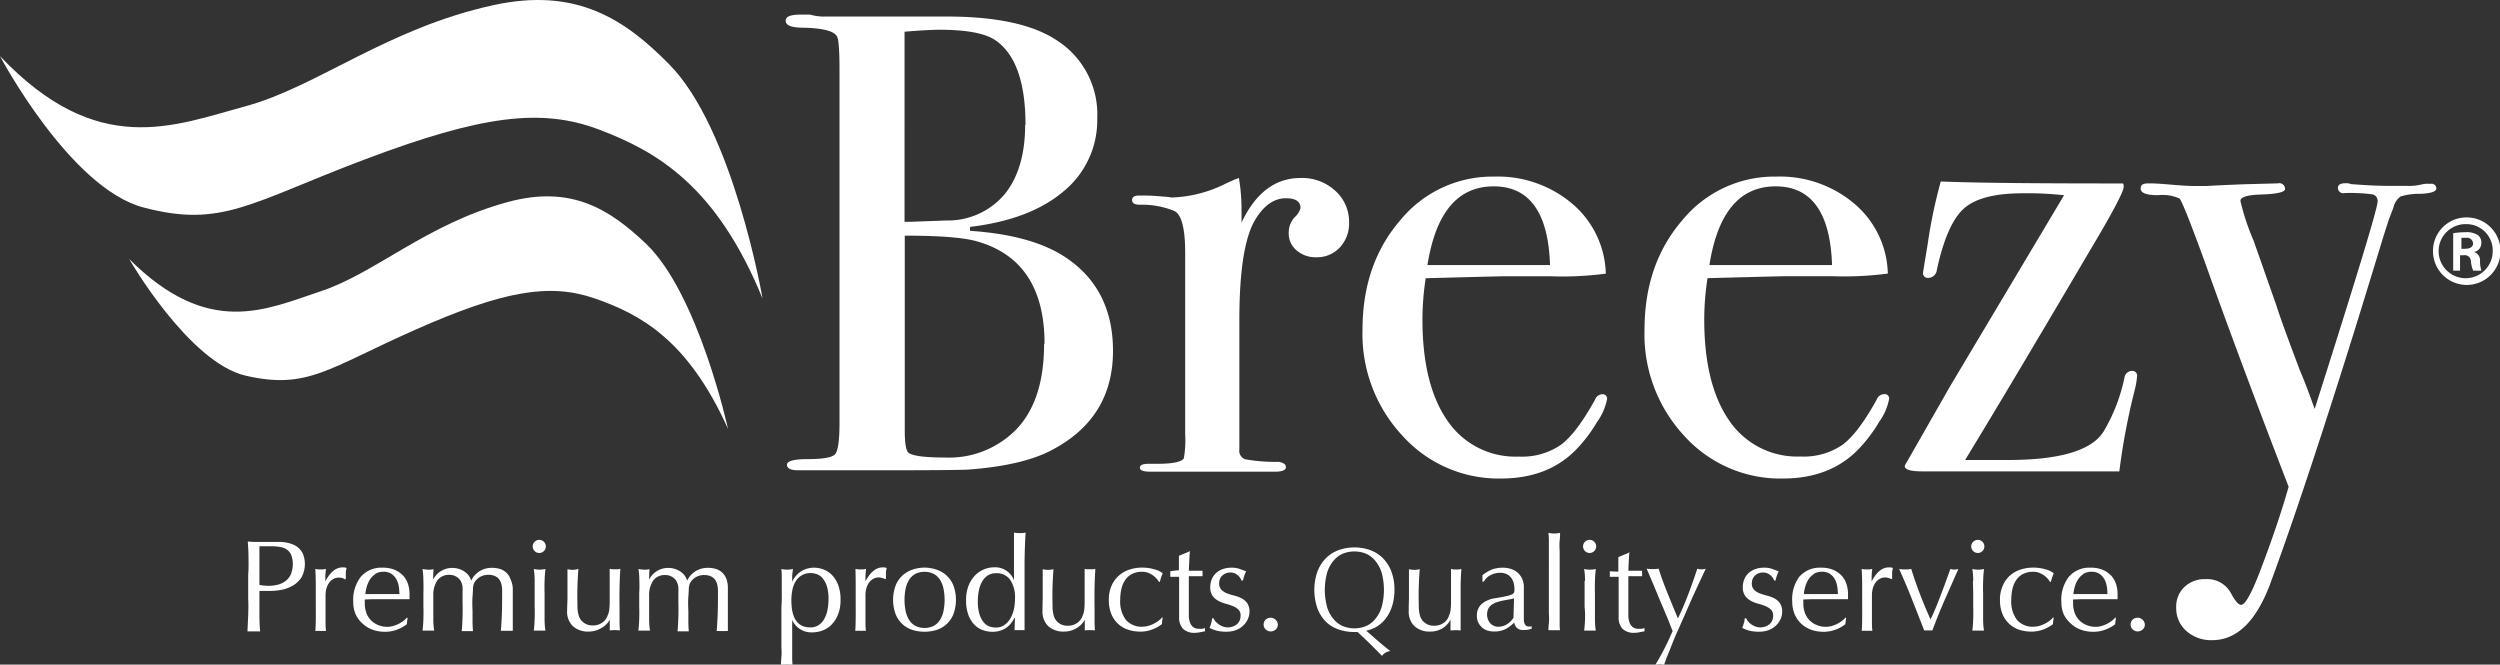
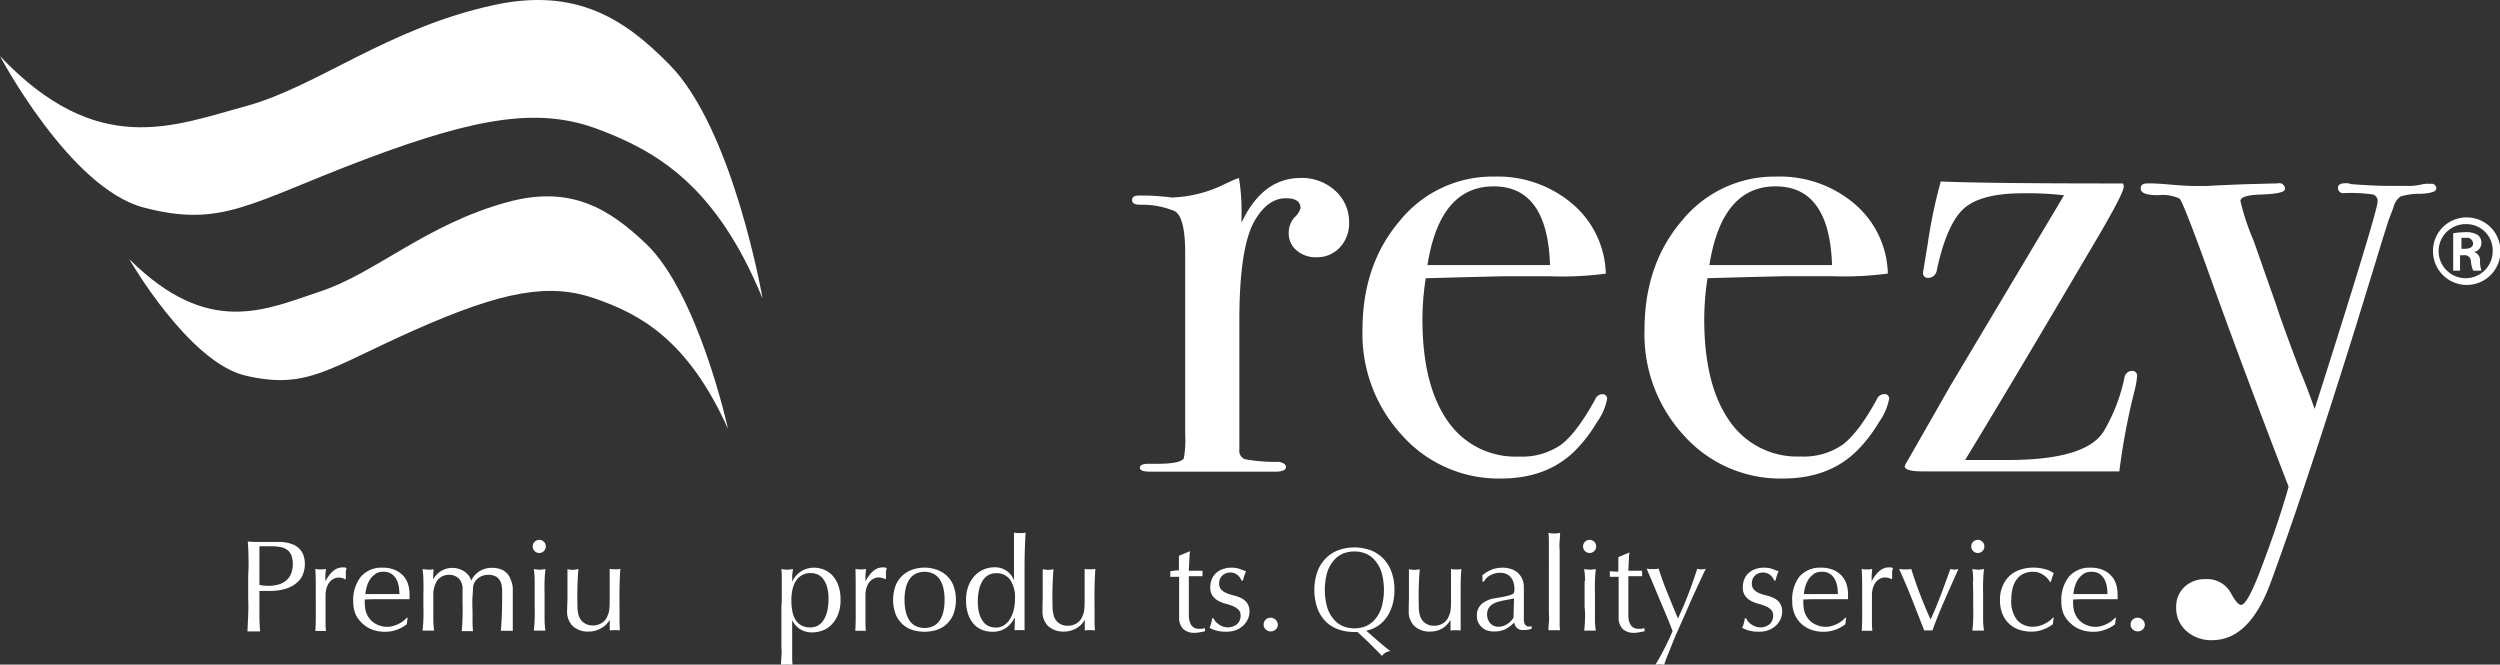
<svg xmlns="http://www.w3.org/2000/svg" id="97c12450-bbac-4bad-8757-63d02606f458" data-name="Layer 1" viewBox="0 0 342.88 91.15">
  <rect x="0" y="0" width="342.88" height="91.15" fill="#333333" stroke="none" />
  <defs>
    <style>.f217464c-4566-4b08-90b7-995ef909598b{fill:#fff;}</style>
  </defs>
  <title>logo-breezy-white</title>
  <path class="f217464c-4566-4b08-90b7-995ef909598b" d="M28.39,47.31s8.16,14.2,16,16c8.45,1.94,11.26-1,23.25-6.31S86,50.56,92.21,52.7,105,58.33,110.52,70.6c0,0-4.07-18.58-11.28-25.42-4.93-4.67-10.2-8.07-18.93-5.69-11.11,3-18.19,9.78-25.65,12.24S39.32,58.19,28.39,47.31Z" transform="translate(-10.67 -11.78)" />
  <path class="f217464c-4566-4b08-90b7-995ef909598b" d="M10.67,19.48s9.58,18.09,19.66,20.75c10.79,2.86,14.61-.64,30.47-6.62s24.1-7.06,32-4.07,16.1,7.65,22.46,23.2c0,0-4-23.32-12.86-32.19-6-6.07-12.63-10.57-24.08-8.06-14.57,3.18-24.17,11.21-34,13.87S24.06,33.58,10.67,19.48Z" transform="translate(-10.67 -11.78)" />
  <path class="f217464c-4566-4b08-90b7-995ef909598b" d="M195.7,42.29a4.82,4.82,0,0,1-1.26,3.42,4.23,4.23,0,0,1-3.24,1.35,3.93,3.93,0,0,1-2.7-.94,3,3,0,0,1-1.08-2.38,3.13,3.13,0,0,1,.81-2.16,2.66,2.66,0,0,0,.81-1.26q0-1.35-2-1.35-2.52,0-4.32,3.13-2.07,3.67-2.07,13.6V73.42a1.24,1.24,0,0,0,.76,1.34,22.86,22.86,0,0,0,4.63.36q1,0.18,1,.72t-1.17.63H168.45c-1,0-1.44-.18-1.44-0.54s0.39-.54,1.17-0.54h1.26q3.05,0,3.59-.73a14.33,14.33,0,0,0,.19-3.34V46.46q0-5-1.48-5.74a11.66,11.66,0,0,0-4.72-.86c-0.72,0-1.08-.21-1.08-0.63s0.3-.63.9-0.63h0.63q1.35,0,2.7.14a8.72,8.72,0,0,1,1.17.13A17.66,17.66,0,0,0,178.7,37l1.17-.54,0.72-.27a26.57,26.57,0,0,1,.36,4.32v1.8q2.88-6.11,8.09-6.12a6.73,6.73,0,0,1,4.77,1.76A5.71,5.71,0,0,1,195.7,42.29Z" transform="translate(-10.67 -11.78)" />
  <path class="f217464c-4566-4b08-90b7-995ef909598b" d="M231.09,66.48a7.91,7.91,0,0,1-1.39,3.19,19.75,19.75,0,0,1-2.83,3.74q-3.87,4-10.34,4A17.73,17.73,0,0,1,203,71.52,20.44,20.44,0,0,1,197.54,57q0-9,5.17-15a16.33,16.33,0,0,1,12.9-6,15.81,15.81,0,0,1,10.71,3.73,13,13,0,0,1,4.59,9.58,45.36,45.36,0,0,1-7.65.36H217q-0.63,0-10.79.27a37.34,37.34,0,0,0-.45,5.65q0,9,3.46,13.93A11.26,11.26,0,0,0,219,74.4a9.38,9.38,0,0,0,5.76-1.62c1.44-1.08,3-3.15,4.68-6.2a1.09,1.09,0,0,1,1-.73A0.6,0.6,0,0,1,231.09,66.48Zm-7.83-18.35q-0.35-10.79-7.73-10.79t-9.08,10.79h16.82Z" transform="translate(-10.67 -11.78)" />
  <path class="f217464c-4566-4b08-90b7-995ef909598b" d="M269.77,66.48a8,8,0,0,1-1.39,3.19,19.63,19.63,0,0,1-2.84,3.74q-3.87,4-10.34,4a17.72,17.72,0,0,1-13.53-5.85A20.44,20.44,0,0,1,236.22,57q0-9,5.17-15a16.33,16.33,0,0,1,12.91-6A15.79,15.79,0,0,1,265,39.72a12.93,12.93,0,0,1,4.59,9.58,45.26,45.26,0,0,1-7.64.36h-6.3c-0.42,0-4,.09-10.79.27a37.23,37.23,0,0,0-.45,5.65q0,9,3.46,13.93a11.26,11.26,0,0,0,9.76,4.88,9.36,9.36,0,0,0,5.76-1.62q2.16-1.62,4.68-6.2a1.1,1.1,0,0,1,1-.73A0.6,0.6,0,0,1,269.77,66.48Zm-7.83-18.35q-0.36-10.79-7.74-10.79t-9.08,10.79h16.82Z" transform="translate(-10.67 -11.78)" />
  <path class="f217464c-4566-4b08-90b7-995ef909598b" d="M303.77,63.43a11.63,11.63,0,0,1-.36,2,91.58,91.58,0,0,0-2.07,11h-27q-2.43,0-2.43-.72a2,2,0,0,1,.27-0.54q2-3.49,5.93-10.38l15.65-26.23a44.14,44.14,0,0,0-5.67-.27q-5.76,0-8.09,2.11t-3.69,8.41a1.19,1.19,0,0,1-1.17,1.08,0.64,0.64,0,0,1-.72-0.72c0-.06.21-1.35,0.63-3.87a68.75,68.75,0,0,1,1.8-8.63q6.29,0.27,23.83.27h1.17a1,1,0,0,1,.09.45q0,1-4.75,8.95-10.59,18-17,28.53c1.62,0,3.57,0,5.85,0q10.72,0,13.15-3.92a24,24,0,0,0,2.88-7.5,1.06,1.06,0,0,1,1.08-.8A0.65,0.65,0,0,1,303.77,63.43Z" transform="translate(-10.67 -11.78)" />
  <path class="f217464c-4566-4b08-90b7-995ef909598b" d="M344.82,37.62c0,0.43-.72.68-2.16,0.74a9,9,0,0,0-2.74.36,2.61,2.61,0,0,0-1,1.56l-0.63,1.65-0.72,2.25q-1.26,4.14-3.78,12.32Q326.66,79.35,322,91.94q-2.89,7.64-7.92,7.64a5.11,5.11,0,0,1-3.55-1.26,4.17,4.17,0,0,1-1.39-3.24,3.69,3.69,0,0,1,1.12-2.79,4.05,4.05,0,0,1,2.93-1.08,3.69,3.69,0,0,1,3.5,2c0.54,1,1,1.53,1.35,1.53q0.81,0,2.52-4.41,2.52-6.57,4-11.79Q317.83,61.09,313.17,48q-3.24-8.9-3.6-9a5.58,5.58,0,0,0-2.92-.45c-1.59,0-2.38-.3-2.38-0.9s0.39-.72,1.17-0.72,1.68,0.06,3.06.18,2.43,0.18,3.15.18h1.62q1.89-.11,5.22-0.24l4.58-.12a0.79,0.79,0,0,1,1,.76c0,0.45-1.11.7-3.33,0.77-1.86.06-2.79,0.35-2.79,0.89a32.21,32.21,0,0,0,1.83,5.49c0.47,1.38,1,2.82,1.51,4.32l1.58,4.48q0.61,2,3.26,9,0.92,2.16,2,5.23,8.62-27.07,8.63-28.43a0.91,0.91,0,0,0-.68-1,22.76,22.76,0,0,0-3.85-.18,0.73,0.73,0,0,1-.91-0.72c0-.43.36-0.63,1.08-0.63a1.79,1.79,0,0,1,.72.12q3.06,0.24,5,.24h2.52a7.43,7.43,0,0,0,2.11-.18A3.61,3.61,0,0,1,344,37,0.65,0.65,0,0,1,344.82,37.62Z" transform="translate(-10.67 -11.78)" />
-   <path class="f217464c-4566-4b08-90b7-995ef909598b" d="M163.32,59.91q0,9.18-8.36,13.58-4.05,2.16-11.6,2.7-2.07.09-12.23,0.09h-11c-1,0-1.53-.26-1.53-0.76s0.93-.77,2.79-0.77q3.24,0,3.82-.68T125.81,70V21.33q0-4-.36-4.58-0.63-1.08-4.59-1.17c-1.62,0-2.43-.31-2.43-0.95s0.75-.85,2.25-0.85h1.08a6.9,6.9,0,0,0,1.8.27H141.1q9.72,0.09,14.48,3.24A12.05,12.05,0,0,1,161.16,28a12.6,12.6,0,0,1-4.59,10q-4.59,3.91-12.86,4.9v0.54q8.18,0.54,12.77,3.42Q163.32,51.19,163.32,59.91Zm-12-31q0-8.64-4-11.52-2.07-1.53-7.82-1.53-1.53,0-4.77.27V42.2h0.81l4.95-.18a10.19,10.19,0,0,0,8-3.64Q151.27,34.92,151.27,28.89Zm2.61,30q0-11.33-9.17-14-2.7-.81-10-0.81v26.8c0,1.75.18,2.73,0.54,3q0.9,0.63,5,.63a12.87,12.87,0,0,0,9.89-4Q153.87,66.57,153.87,58.93Z" transform="translate(-10.67 -11.78)" />
  <path class="f217464c-4566-4b08-90b7-995ef909598b" d="M44.75,88.35q0-1.13-.1-2.3l0.86,0.06,0.86,0,0.52,0,0.61,0,0.6,0,0.48,0,0.66,0a5.43,5.43,0,0,1,.83.11,4.68,4.68,0,0,1,.86.27,2.47,2.47,0,0,1,.77.52,2.53,2.53,0,0,1,.56.84A3.81,3.81,0,0,1,52,91a3.67,3.67,0,0,1-1.24,1.14,4.93,4.93,0,0,1-1.56.55,8.76,8.76,0,0,1-1.47.14H46.94l-0.69,0v1q0,1.17,0,2.31t0.1,2.24q-0.41,0-.87,0t-0.87,0q0.05-1.1.1-2.24t0-2.31V90.65Q44.79,89.48,44.75,88.35Zm2.76,3.78A5.47,5.47,0,0,0,48.65,92a3,3,0,0,0,1.07-.45,2.5,2.5,0,0,0,.8-0.91,3.71,3.71,0,0,0,.1-2.73,1.75,1.75,0,0,0-.6-0.75,2.31,2.31,0,0,0-.93-0.36,7.17,7.17,0,0,0-1.24-.1h-1.6V92A5.44,5.44,0,0,0,47.51,92.12Z" transform="translate(-10.67 -11.78)" />
  <path class="f217464c-4566-4b08-90b7-995ef909598b" d="M57.65,91.07A1.62,1.62,0,0,0,57.13,91a1.49,1.49,0,0,0-.76.2,1.77,1.77,0,0,0-.57.52,2.5,2.5,0,0,0-.36.78,3.64,3.64,0,0,0-.12,1v2q0,1.19,0,1.82a8.74,8.74,0,0,0,.06,1,6.94,6.94,0,0,0-.71,0,7.29,7.29,0,0,0-.75,0q0.05-.6.06-1.64t0-2.55V93.49q0-.69,0-1.6t-0.06-2.08l0.37,0.06,0.37,0,0.34,0,0.37-.06q-0.07.64-.08,1c0,0.25,0,.49,0,0.71l0,0q1-1.92,2.35-1.92l0.28,0a1.4,1.4,0,0,1,.29.09,2,2,0,0,0-.11.65q0,0.44,0,.79L58,91.27A0.8,0.8,0,0,0,57.65,91.07Z" transform="translate(-10.67 -11.78)" />
  <path class="f217464c-4566-4b08-90b7-995ef909598b" d="M60.16,90.88a3.72,3.72,0,0,1,3-1.24,4.12,4.12,0,0,1,1.63.29,3.4,3.4,0,0,1,1.15.78,3.09,3.09,0,0,1,.68,1.15,4.36,4.36,0,0,1,.22,1.4c0,0.12,0,.23,0,0.35s0,0.23,0,.35l-1.9,0-1.9,0-1.16,0L60.7,94a1.44,1.44,0,0,0,0,.27v0.23a4,4,0,0,0,.2,1.3,2.93,2.93,0,0,0,.6,1,2.84,2.84,0,0,0,1,.69,3.16,3.16,0,0,0,1.31.26,2.85,2.85,0,0,0,.73-0.1,4.17,4.17,0,0,0,.73-0.27,4,4,0,0,0,.67-0.4,3.42,3.42,0,0,0,.54-0.5l0.09,0.05-0.11.87a4.91,4.91,0,0,1-1.32.73,4.57,4.57,0,0,1-1.64.3,5,5,0,0,1-1.75-.29,3.88,3.88,0,0,1-1.37-.85A3.83,3.83,0,0,1,59.43,96a4.33,4.33,0,0,1-.31-1.65A5.19,5.19,0,0,1,60.16,90.88Zm2-.37a2.6,2.6,0,0,0-.75.75,3.6,3.6,0,0,0-.44,1,5.27,5.27,0,0,0-.19,1l1.15,0,1.16,0,1.19,0,1.17,0a6.85,6.85,0,0,0-.08-1,3.16,3.16,0,0,0-.32-1,2.12,2.12,0,0,0-.67-0.76,1.89,1.89,0,0,0-1.12-.3A2,2,0,0,0,62.11,90.51Z" transform="translate(-10.67 -11.78)" />
  <path class="f217464c-4566-4b08-90b7-995ef909598b" d="M68.74,91.46q0-.88-0.12-1.64a4.74,4.74,0,0,0,.8.09l0.31,0,0.4-.06q-0.05.71-.05,1.42h0a2.92,2.92,0,0,1,2.64-1.6,2.88,2.88,0,0,1,.87.13,3,3,0,0,1,.77.36,2.44,2.44,0,0,1,.59.56,1.88,1.88,0,0,1,.34.7h0a3.14,3.14,0,0,1,1.17-1.31,3.19,3.19,0,0,1,1.7-.45,3.55,3.55,0,0,1,1.09.16,2.2,2.2,0,0,1,1.43,1.37A3.57,3.57,0,0,1,81,92.44c0,0.2,0,.42,0,0.66s0,0.51,0,.83,0,0.67,0,1.07,0,0.86,0,1.38c0,0.32,0,.63,0,0.92s0,0.62,0,1a2.12,2.12,0,0,0-.39,0H79.75a2.11,2.11,0,0,0-.39,0q0.05-.44.12-1.79t0.06-3.77a3.42,3.42,0,0,0-.1-0.83,1.86,1.86,0,0,0-.31-0.67,1.51,1.51,0,0,0-.57-0.45,2.08,2.08,0,0,0-.89-0.17,2.21,2.21,0,0,0-1.09.25,2.16,2.16,0,0,0-.7.59,1.88,1.88,0,0,0-.22.39,2.36,2.36,0,0,0-.12.6q0,0.4-.06,1.12t0,2q0,0.76,0,1.39t0.06,1.38q-0.4,0-.77,0t-0.77,0q0.08-1,.11-2t0-2q0-.83,0-1.31a7.36,7.36,0,0,0,0-.75,2.29,2.29,0,0,0-.1-0.45,3.49,3.49,0,0,0-.17-0.39,1.61,1.61,0,0,0-.61-0.58,1.7,1.7,0,0,0-.86-0.24,2,2,0,0,0-1.72.76,3.64,3.64,0,0,0-.55,2.15V95q0,0.8,0,1.68t0.12,1.59c-0.27,0-.54,0-0.8,0s-0.53,0-.8,0q0.09-.71.12-1.59t0-1.68V93.14Q68.77,92.34,68.74,91.46Z" transform="translate(-10.67 -11.78)" />
  <path class="f217464c-4566-4b08-90b7-995ef909598b" d="M84,86.08a0.9,0.9,0,1,1-.27.64A0.87,0.87,0,0,1,84,86.08Zm0,5.38q0-.88-0.12-1.64a3.64,3.64,0,0,0,1.6,0q-0.09.76-.12,1.64t0,1.68V95q0,0.8,0,1.68t0.12,1.59q-0.41,0-.8,0t-0.8,0q0.09-.71.12-1.59T84,95V93.14Q84,92.34,84,91.46Z" transform="translate(-10.67 -11.78)" />
  <path class="f217464c-4566-4b08-90b7-995ef909598b" d="M88.5,94q0-.67,0-1.32t0-1.35q0-.73,0-1.48a3.89,3.89,0,0,0,.75.09A3.84,3.84,0,0,0,90,89.81q-0.09,1.07-.13,2.34t0,2.6a4.79,4.79,0,0,0,.16,1.41,2,2,0,0,0,.39.74,2,2,0,0,0,.63.47,2,2,0,0,0,.9.19,2.2,2.2,0,0,0,1.24-.33,2,2,0,0,0,.73-0.81q0.12-.3.2-0.51a3.13,3.13,0,0,0,.12-0.57,9.13,9.13,0,0,0,.05-1q0-.6,0-1.65V91.23q0-.39,0-0.75t0-.68l0.37,0.06,0.37,0,0.37,0,0.35-.06q-0.09,1.39-.11,2.67t0,2.73q0,0.8,0,1.56t0.05,1.48a6.67,6.67,0,0,0-1.39,0c0-.11,0-0.22,0-0.34s0-.24,0-0.37V96.78h0A3,3,0,0,1,93,98a3.23,3.23,0,0,1-1.58.4,3.07,3.07,0,0,1-2.18-.74,2.76,2.76,0,0,1-.79-2.12Q88.47,94.63,88.5,94Z" transform="translate(-10.67 -11.78)" />
-   <path class="f217464c-4566-4b08-90b7-995ef909598b" d="M98.36,91.46q0-.88-0.12-1.64a4.74,4.74,0,0,0,.8.09l0.31,0,0.4-.06q-0.05.71-.05,1.42h0a2.92,2.92,0,0,1,2.64-1.6,2.88,2.88,0,0,1,.87.13,3,3,0,0,1,.77.36,2.44,2.44,0,0,1,.59.56,1.88,1.88,0,0,1,.34.7h0a3.14,3.14,0,0,1,1.17-1.31,3.19,3.19,0,0,1,1.7-.45,3.55,3.55,0,0,1,1.09.16,2.2,2.2,0,0,1,1.43,1.37,3.57,3.57,0,0,1,.2,1.28c0,0.2,0,.42,0,0.66s0,0.51,0,.83,0,0.67,0,1.07,0,0.86,0,1.38c0,0.32,0,.63,0,0.92s0,0.62,0,1a2.12,2.12,0,0,0-.39,0h-0.76a2.11,2.11,0,0,0-.39,0q0.05-.44.12-1.79t0.06-3.77a3.42,3.42,0,0,0-.1-0.83,1.86,1.86,0,0,0-.31-0.67,1.51,1.51,0,0,0-.57-0.45,2.08,2.08,0,0,0-.89-0.17,2.21,2.21,0,0,0-1.09.25,2.16,2.16,0,0,0-.7.59,1.88,1.88,0,0,0-.22.39,2.36,2.36,0,0,0-.12.6q0,0.4-.06,1.12t0,2q0,0.76,0,1.39t0.06,1.38q-0.4,0-.77,0t-0.77,0q0.08-1,.11-2t0-2q0-.83,0-1.31a7.39,7.39,0,0,0,0-.75,2.3,2.3,0,0,0-.1-0.45,3.47,3.47,0,0,0-.17-0.39,1.61,1.61,0,0,0-.61-0.58,1.7,1.7,0,0,0-.86-0.24,2,2,0,0,0-1.72.76,3.64,3.64,0,0,0-.55,2.15V95q0,0.8,0,1.68t0.12,1.59c-0.27,0-.54,0-0.8,0s-0.53,0-.8,0q0.09-.71.12-1.59t0-1.68V93.14Q98.39,92.34,98.36,91.46Z" transform="translate(-10.67 -11.78)" />
  <path class="f217464c-4566-4b08-90b7-995ef909598b" d="M117.89,93.67q0-.71,0-1.41t0-1.34q0-.64-0.06-1.1a3.64,3.64,0,0,0,1.6,0q-0.07.46-.11,0.89c0,0.28,0,.57,0,0.85h0a3.59,3.59,0,0,1,.36-0.61,3.08,3.08,0,0,1,.6-0.62,3.19,3.19,0,0,1,.88-0.49,3.29,3.29,0,0,1,1.17-.2,3.64,3.64,0,0,1,1.33.26,3.21,3.21,0,0,1,1.16.79,4,4,0,0,1,.82,1.36,5.59,5.59,0,0,1,.31,2,5.25,5.25,0,0,1-.34,2,4.18,4.18,0,0,1-.88,1.39,3.36,3.36,0,0,1-1.23.81,4,4,0,0,1-1.39.26,2.88,2.88,0,0,1-2.79-1.69h0v1.12q0,0.57,0,1.27t0,1.4q0,0.69,0,1.32t0.06,1.08a3.64,3.64,0,0,0-1.6,0q0-.44.06-1.08t0-1.32q0-.69,0-1.4t0-1.27V95Q117.9,94.38,117.89,93.67Zm6.2-1.44a3.3,3.3,0,0,0-.57-1.11,1.84,1.84,0,0,0-.79-0.58,2.56,2.56,0,0,0-.87-0.16,2.33,2.33,0,0,0-1.22.3,2.45,2.45,0,0,0-.83.81,3.57,3.57,0,0,0-.46,1.19,7.07,7.07,0,0,0-.14,1.45q0,3.7,2.59,3.7a2.06,2.06,0,0,0,1.11-.29,2.36,2.36,0,0,0,.78-0.82,4.09,4.09,0,0,0,.46-1.23,7.13,7.13,0,0,0,.15-1.5A5.87,5.87,0,0,0,124.09,92.23Z" transform="translate(-10.67 -11.78)" />
  <path class="f217464c-4566-4b08-90b7-995ef909598b" d="M131.7,91.07a1.62,1.62,0,0,0-.52-0.09,1.49,1.49,0,0,0-.76.2,1.77,1.77,0,0,0-.57.52,2.5,2.5,0,0,0-.36.78,3.64,3.64,0,0,0-.12,1v2q0,1.19,0,1.82a8.76,8.76,0,0,0,.06,1,7,7,0,0,0-.71,0,7.29,7.29,0,0,0-.75,0q0.05-.6.06-1.64t0-2.55V93.49q0-.69,0-1.6T128,89.81l0.37,0.06,0.37,0,0.34,0,0.37-.06q-0.07.64-.08,1c0,0.25,0,.49,0,0.71l0,0q1-1.92,2.35-1.92l0.28,0a1.4,1.4,0,0,1,.29.09,2,2,0,0,0-.11.65q0,0.44,0,.79l-0.12.09A0.8,0.8,0,0,0,131.7,91.07Z" transform="translate(-10.67 -11.78)" />
  <path class="f217464c-4566-4b08-90b7-995ef909598b" d="M133.54,92a3.81,3.81,0,0,1,1-1.37,4,4,0,0,1,1.39-.76,5.07,5.07,0,0,1,3.08,0,4,4,0,0,1,1.39.76,3.81,3.81,0,0,1,1,1.37,5.7,5.7,0,0,1,0,4.1,3.81,3.81,0,0,1-1,1.37,3.65,3.65,0,0,1-1.39.74,5.66,5.66,0,0,1-3.08,0,3.64,3.64,0,0,1-1.39-.74,3.81,3.81,0,0,1-1-1.37A5.71,5.71,0,0,1,133.54,92Zm1.32,3.49a3.84,3.84,0,0,0,.45,1.24,2.42,2.42,0,0,0,.85.86,2.86,2.86,0,0,0,2.63,0,2.42,2.42,0,0,0,.85-0.86,3.84,3.84,0,0,0,.45-1.24,7.84,7.84,0,0,0,0-2.88,3.83,3.83,0,0,0-.45-1.23,2.43,2.43,0,0,0-.85-0.86,2.86,2.86,0,0,0-2.63,0,2.43,2.43,0,0,0-.85.86,3.84,3.84,0,0,0-.45,1.23A7.84,7.84,0,0,0,134.86,95.5Z" transform="translate(-10.67 -11.78)" />
  <path class="f217464c-4566-4b08-90b7-995ef909598b" d="M149.78,96.57a4.43,4.43,0,0,1-.38.61,3.11,3.11,0,0,1-.6.61,3.07,3.07,0,0,1-.86.46,3.44,3.44,0,0,1-1.16.18,3.91,3.91,0,0,1-1.32-.23,3,3,0,0,1-1.16-.75,3.89,3.89,0,0,1-.82-1.35,5.64,5.64,0,0,1-.31-2,5.25,5.25,0,0,1,.34-2,4.28,4.28,0,0,1,.88-1.39,3.54,3.54,0,0,1,1.23-.84,3.67,3.67,0,0,1,1.38-.28,2.75,2.75,0,0,1,2.74,1.78h0V89.67q0-.68,0-1.36t0-1.31q0-.62,0-1.17t0-1l0.41,0.06,0.39,0,0.38,0,0.42-.06q-0.05.57-.09,1.64t-0.06,2.37q0,1.3,0,2.66t0,2.51q0,1.23,0,2.2t0,2a6.76,6.76,0,0,0-.69,0,6.59,6.59,0,0,0-.68,0l0.05-1.69h0ZM145,96a3.29,3.29,0,0,0,.57,1.11,1.83,1.83,0,0,0,.79.58,2.56,2.56,0,0,0,.87.16,2,2,0,0,0,1.19-.35,2.84,2.84,0,0,0,.83-0.91,4.23,4.23,0,0,0,.48-1.27,6.82,6.82,0,0,0,.15-1.42,4.36,4.36,0,0,0-.66-2.6,2.25,2.25,0,0,0-1.94-.9,2.06,2.06,0,0,0-1.11.29,2.36,2.36,0,0,0-.78.82,4.05,4.05,0,0,0-.46,1.23,7.14,7.14,0,0,0-.15,1.5A5.86,5.86,0,0,0,145,96Z" transform="translate(-10.67 -11.78)" />
  <path class="f217464c-4566-4b08-90b7-995ef909598b" d="M153.68,94q0-.67,0-1.32t0-1.35q0-.73,0-1.48a3.89,3.89,0,0,0,.75.09,3.84,3.84,0,0,0,.73-0.09q-0.09,1.07-.13,2.34t0,2.6a4.79,4.79,0,0,0,.16,1.41,1.85,1.85,0,0,0,1,1.21,2,2,0,0,0,.9.19,2.2,2.2,0,0,0,1.24-.33,2,2,0,0,0,.73-0.81q0.12-.3.2-0.51a3.13,3.13,0,0,0,.12-0.57,9.13,9.13,0,0,0,.05-1q0-.6,0-1.65V91.23q0-.39,0-0.75t0-.68l0.37,0.06,0.37,0,0.37,0,0.36-.06q-0.09,1.39-.11,2.67t0,2.73q0,0.8,0,1.56t0.05,1.48a6.67,6.67,0,0,0-1.39,0c0-.11,0-0.22,0-0.34s0-.24,0-0.37V96.78h0A3,3,0,0,1,158.2,98a3.23,3.23,0,0,1-1.58.4,3.07,3.07,0,0,1-2.18-.74,2.76,2.76,0,0,1-.79-2.12Q153.65,94.63,153.68,94Z" transform="translate(-10.67 -11.78)" />
-   <path class="f217464c-4566-4b08-90b7-995ef909598b" d="M163.14,92.07a4,4,0,0,1,2.47-2.18,5.53,5.53,0,0,1,1.67-.26,5.89,5.89,0,0,1,1.75.24,3,3,0,0,1,1.11.54,5.2,5.2,0,0,0-.22.56,6.06,6.06,0,0,0-.17.61h-0.14a2.54,2.54,0,0,0-.34-0.47,2.9,2.9,0,0,0-.51-0.44,3,3,0,0,0-.65-0.34,2.21,2.21,0,0,0-.78-0.13,3,3,0,0,0-1.38.29,2.55,2.55,0,0,0-.94.81,3.5,3.5,0,0,0-.53,1.22,6.48,6.48,0,0,0-.17,1.52,4.21,4.21,0,0,0,.78,2.76,2.82,2.82,0,0,0,2.29.93,2.85,2.85,0,0,0,.73-0.1,4.17,4.17,0,0,0,.73-0.27,4,4,0,0,0,.67-0.4,3.42,3.42,0,0,0,.54-0.5l0.09,0.05a5.24,5.24,0,0,0-.11.87,4.91,4.91,0,0,1-1.32.73,4.57,4.57,0,0,1-1.64.3,5.53,5.53,0,0,1-1.54-.22,3.74,3.74,0,0,1-1.4-.75,3.82,3.82,0,0,1-1-1.36,4.9,4.9,0,0,1-.38-2A4.66,4.66,0,0,1,163.14,92.07Z" transform="translate(-10.67 -11.78)" />
  <path class="f217464c-4566-4b08-90b7-995ef909598b" d="M173.86,87.43q-0.05.68-.08,1.32t-0.06,1.31h0.73l1.15,0a0.72,0.72,0,0,0,0,.2v0.37a0.63,0.63,0,0,0,0,.18l-0.48,0h-1.4s0,0.24,0,.57,0,0.73,0,1.18,0,0.93,0,1.43,0,0.94,0,1.33,0,0.66,0,1a2.94,2.94,0,0,0,.17.86,1.39,1.39,0,0,0,.43.61,1.27,1.27,0,0,0,.82.23l0.38,0,0.42-.09v0.43l-0.67.13a3.31,3.31,0,0,1-.7.08,2.21,2.21,0,0,1-1.65-.55,2.24,2.24,0,0,1-.53-1.62q0-.48,0-1t0-1.23q0-.67,0-1.48t0-1.8h-0.87l-0.34,0c0-.07,0-0.14,0-0.2s0-.13,0-0.2,0-.12,0-0.18,0-.12,0-0.18Q172,90,172.36,90q0-.36,0-0.89t0-1.1l1.48-.62h0.09Z" transform="translate(-10.67 -11.78)" />
  <path class="f217464c-4566-4b08-90b7-995ef909598b" d="M177.37,97a2.66,2.66,0,0,0,.44.4,2.53,2.53,0,0,0,.59.31,2,2,0,0,0,1.35,0,1.77,1.77,0,0,0,.55-0.3,1.4,1.4,0,0,0,.38-0.5,1.61,1.61,0,0,0,.14-0.69,1.1,1.1,0,0,0-.31-0.84,2.46,2.46,0,0,0-.77-0.48,8,8,0,0,0-1-.33,4.23,4.23,0,0,1-1-.4,2.37,2.37,0,0,1-.77-0.68,2,2,0,0,1-.31-1.17,2.87,2.87,0,0,1,.2-1.08,2.37,2.37,0,0,1,.57-0.84,2.66,2.66,0,0,1,.92-0.56,3.62,3.62,0,0,1,1.26-.2,3.07,3.07,0,0,1,1.11.18l0.86,0.32a4,4,0,0,0-.27.66,4.83,4.83,0,0,0-.16.6h-0.21a1.69,1.69,0,0,0-.55-0.76,1.54,1.54,0,0,0-1-.34,1.68,1.68,0,0,0-.53.09,1.47,1.47,0,0,0-.48.27,1.41,1.41,0,0,0-.36.46,1.49,1.49,0,0,0-.14.67,1.19,1.19,0,0,0,.31.88,2.18,2.18,0,0,0,.77.49,8,8,0,0,0,1,.31,4.48,4.48,0,0,1,1,.37,2.2,2.2,0,0,1,.77.67,2,2,0,0,1,.31,1.17,2.45,2.45,0,0,1-.22,1,2.84,2.84,0,0,1-.64.9,2.93,2.93,0,0,1-1,.62,3.73,3.73,0,0,1-1.33.22,5,5,0,0,1-1.37-.16,4.29,4.29,0,0,1-.92-0.37,4.69,4.69,0,0,0,.22-0.63,2.51,2.51,0,0,0,.12-0.67h0.21A1.9,1.9,0,0,0,177.37,97Z" transform="translate(-10.67 -11.78)" />
  <path class="f217464c-4566-4b08-90b7-995ef909598b" d="M184.26,96.76a1,1,0,0,1,1.67.69,0.86,0.86,0,0,1-.29.66,1,1,0,0,1-1.37,0,0.86,0.86,0,0,1-.29-0.66A0.94,0.94,0,0,1,184.26,96.76Z" transform="translate(-10.67 -11.78)" />
  <path class="f217464c-4566-4b08-90b7-995ef909598b" d="M191.34,90.22a5.2,5.2,0,0,1,1.13-1.83,4.78,4.78,0,0,1,1.74-1.14,6.5,6.5,0,0,1,4.44,0,4.78,4.78,0,0,1,1.74,1.14,5.2,5.2,0,0,1,1.13,1.83,7,7,0,0,1,.4,2.47,7.26,7.26,0,0,1-.28,2.08,5.73,5.73,0,0,1-.78,1.66,4.54,4.54,0,0,1-1.22,1.2,4.45,4.45,0,0,1-1.59.65l1.6,1.4q0.81,0.7,1.71,1.4a1.5,1.5,0,0,0-.7.24,1.31,1.31,0,0,0-.44.42q-0.81-.83-1.63-1.64t-1.74-1.64l-0.22,0h-0.21a6.46,6.46,0,0,1-2.21-.37A4.52,4.52,0,0,1,192.47,97a5.2,5.2,0,0,1-1.13-1.83A7.74,7.74,0,0,1,191.34,90.22Zm8.83,0.13a4.57,4.57,0,0,0-.86-1.63,3.42,3.42,0,0,0-1.29-1,4.28,4.28,0,0,0-3.19,0,3.42,3.42,0,0,0-1.29,1,4.57,4.57,0,0,0-.86,1.63,9,9,0,0,0,0,4.67,4.58,4.58,0,0,0,.86,1.63,3.41,3.41,0,0,0,1.29,1,4.27,4.27,0,0,0,3.19,0,3.41,3.41,0,0,0,1.29-1,4.57,4.57,0,0,0,.86-1.63A9,9,0,0,0,200.17,90.35Z" transform="translate(-10.67 -11.78)" />
  <path class="f217464c-4566-4b08-90b7-995ef909598b" d="M203.91,94q0-.67,0-1.32t0-1.35q0-.73,0-1.48a3.89,3.89,0,0,0,.75.09,3.84,3.84,0,0,0,.73-0.09q-0.09,1.07-.13,2.34t0,2.6a4.8,4.8,0,0,0,.16,1.41,2,2,0,0,0,.39.74,2,2,0,0,0,.63.47,2,2,0,0,0,.9.19,2.21,2.21,0,0,0,1.24-.33,2,2,0,0,0,.73-0.81c0.08-.2.15-0.37,0.2-0.51a3.07,3.07,0,0,0,.12-0.57,9.32,9.32,0,0,0,.05-1q0-.6,0-1.65V91.23q0-.39,0-0.75t0-.68L210,89.88l0.37,0,0.37,0,0.36-.06Q211,91.2,211,92.49t0,2.73q0,0.8,0,1.56T211,98.25a6.68,6.68,0,0,0-1.39,0c0-.11,0-0.22,0-0.34s0-.24,0-0.37V96.78h0A3,3,0,0,1,208.43,98a3.23,3.23,0,0,1-1.58.4,3.06,3.06,0,0,1-2.18-.74,2.76,2.76,0,0,1-.79-2.12Q203.88,94.63,203.91,94Z" transform="translate(-10.67 -11.78)" />
  <path class="f217464c-4566-4b08-90b7-995ef909598b" d="M215.39,89.85a4.58,4.58,0,0,1,1.39-.21,3.53,3.53,0,0,1,1.17.19,2.6,2.6,0,0,1,.91.53,2.47,2.47,0,0,1,.59.84,2.63,2.63,0,0,1,.22,1.07q0,1,0,2t0,2.12c0,0.14,0,.29,0,0.45a1.34,1.34,0,0,0,.08.43,0.81,0.81,0,0,0,.21.31,0.57,0.57,0,0,0,.4.13h0.19a0.44,0.44,0,0,0,.19-0.06V98a2.1,2.1,0,0,1-.49.14,3.67,3.67,0,0,1-.65.05,1.23,1.23,0,0,1-.88-0.29,1.2,1.2,0,0,1-.36-0.75,4.75,4.75,0,0,1-1.26.94,3.46,3.46,0,0,1-1.52.3,3.07,3.07,0,0,1-.87-0.12,2,2,0,0,1-.75-0.41,2.24,2.24,0,0,1-.53-0.68,2,2,0,0,1-.2-0.92,2.09,2.09,0,0,1,.66-1.65,3.61,3.61,0,0,1,1.83-.78q1-.16,1.5-0.28a3.74,3.74,0,0,0,.8-0.24,0.54,0.54,0,0,0,.31-0.29,1.49,1.49,0,0,0,.05-0.44,3.35,3.35,0,0,0-.11-0.85,2,2,0,0,0-.34-0.71,1.72,1.72,0,0,0-.6-0.49,2,2,0,0,0-.91-0.19,2.82,2.82,0,0,0-1.32.32,2.1,2.1,0,0,0-.91.89h-0.2V90.67A5.05,5.05,0,0,1,215.39,89.85ZM217.61,94l-0.8.15a7.64,7.64,0,0,0-.8.21,2.64,2.64,0,0,0-.71.34,1.64,1.64,0,0,0-.49.53,1.9,1.9,0,0,0,.29,2.08,1.56,1.56,0,0,0,1.06.43,2.16,2.16,0,0,0,1.23-.37,2.8,2.8,0,0,0,.86-0.87l0.07-2.66A4.47,4.47,0,0,1,217.61,94Z" transform="translate(-10.67 -11.78)" />
  <path class="f217464c-4566-4b08-90b7-995ef909598b" d="M223.1,88.66q0-.71,0-1.4t0-1.32q0-.63-0.06-1.08a3.65,3.65,0,0,0,1.6,0q0,0.44-.06,1.08t0,1.32q0,0.69,0,1.4c0,0.47,0,.91,0,1.31v3.22c0,0.4,0,.84,0,1.31s0,0.94,0,1.4,0,0.9,0,1.31,0,0.76.06,1q-0.41,0-.8,0t-0.8,0q0-.41.06-1t0-1.31q0-.69,0-1.4t0-1.31V90Q223.11,89.37,223.1,88.66Z" transform="translate(-10.67 -11.78)" />
  <path class="f217464c-4566-4b08-90b7-995ef909598b" d="M228.06,86.08a0.9,0.9,0,1,1-.27.64A0.87,0.87,0,0,1,228.06,86.08Zm0,5.38q0-.88-0.12-1.64a3.64,3.64,0,0,0,1.6,0q-0.09.76-.12,1.64t0,1.68V95q0,0.8,0,1.68t0.12,1.59q-0.41,0-.8,0t-0.8,0q0.09-.71.12-1.59T228,95V93.14Q228,92.34,228,91.46Z" transform="translate(-10.67 -11.78)" />
  <path class="f217464c-4566-4b08-90b7-995ef909598b" d="M234.14,87.43q-0.05.68-.08,1.32T234,90.06h0.73l1.16,0a0.72,0.72,0,0,0,0,.2v0.37a0.63,0.63,0,0,0,0,.18l-0.48,0H234s0,0.24,0,.57,0,0.73,0,1.18,0,0.93,0,1.43,0,0.94,0,1.33,0,0.66,0,1a2.93,2.93,0,0,0,.17.86,1.39,1.39,0,0,0,.43.61,1.27,1.27,0,0,0,.82.23l0.38,0,0.42-.09v0.43l-0.67.13a3.31,3.31,0,0,1-.7.08,2.21,2.21,0,0,1-1.65-.55,2.24,2.24,0,0,1-.53-1.62q0-.48,0-1c0-.37,0-0.78,0-1.23s0-.94,0-1.48,0-1.14,0-1.8h-0.87l-0.34,0c0-.07,0-0.14,0-0.2s0-.13,0-0.2,0-.12,0-0.18,0-.12,0-0.18q0.8,0.05,1.17.05,0-.36,0-0.89t0-1.1l1.47-.62h0.09Z" transform="translate(-10.67 -11.78)" />
  <path class="f217464c-4566-4b08-90b7-995ef909598b" d="M239.55,97l-0.67-1.61-0.73-1.72L237.46,92l-0.58-1.36-0.37-.87,0.43,0.06,0.39,0,0.39,0,0.43-.06q0.55,1.71,1.23,3.38t1.42,3.45q0.75-1.56,1.43-3.34t1.22-3.48a2,2,0,0,0,1.17,0l-0.4.84-0.66,1.42-0.84,1.83L241.79,96l-0.93,2.1q-0.46,1-.85,2t-0.68,1.69q-0.29.75-.43,1.2a2.1,2.1,0,0,0-1.21,0,36.2,36.2,0,0,0,2.38-4.66Z" transform="translate(-10.67 -11.78)" />
  <path class="f217464c-4566-4b08-90b7-995ef909598b" d="M250.41,97a2.64,2.64,0,0,0,.44.4,2.53,2.53,0,0,0,.59.31,2,2,0,0,0,1.35,0,1.76,1.76,0,0,0,.55-0.3,1.4,1.4,0,0,0,.38-0.5,1.61,1.61,0,0,0,.14-0.69,1.1,1.1,0,0,0-.31-0.84,2.46,2.46,0,0,0-.77-0.48,8,8,0,0,0-1-.33,4.23,4.23,0,0,1-1-.4,2.38,2.38,0,0,1-.77-0.68,2,2,0,0,1-.31-1.17,2.86,2.86,0,0,1,.2-1.08,2.37,2.37,0,0,1,.57-0.84,2.67,2.67,0,0,1,.92-0.56,3.62,3.62,0,0,1,1.26-.2,3.06,3.06,0,0,1,1.11.18l0.86,0.32a4,4,0,0,0-.27.66,4.8,4.8,0,0,0-.16.6H254a1.69,1.69,0,0,0-.55-0.76,1.54,1.54,0,0,0-1-.34,1.68,1.68,0,0,0-.53.09,1.47,1.47,0,0,0-.48.27,1.41,1.41,0,0,0-.36.46,1.49,1.49,0,0,0-.14.67,1.19,1.19,0,0,0,.31.88,2.18,2.18,0,0,0,.77.49,8,8,0,0,0,1,.31,4.48,4.48,0,0,1,1,.37,2.2,2.2,0,0,1,.77.67,2,2,0,0,1,.31,1.17,2.45,2.45,0,0,1-.22,1,2.84,2.84,0,0,1-.64.9,2.93,2.93,0,0,1-1,.62,3.73,3.73,0,0,1-1.33.22,5,5,0,0,1-1.37-.16,4.3,4.3,0,0,1-.92-0.37,4.64,4.64,0,0,0,.22-0.63,2.5,2.5,0,0,0,.12-0.67h0.21A1.9,1.9,0,0,0,250.41,97Z" transform="translate(-10.67 -11.78)" />
  <path class="f217464c-4566-4b08-90b7-995ef909598b" d="M257.45,90.88a3.73,3.73,0,0,1,3-1.24,4.11,4.11,0,0,1,1.63.29,3.39,3.39,0,0,1,1.15.78,3.08,3.08,0,0,1,.68,1.15,4.35,4.35,0,0,1,.22,1.4c0,0.12,0,.23,0,0.35s0,0.23,0,.35l-1.9,0-1.9,0-1.16,0L258,94a1.5,1.5,0,0,0,0,.27v0.23a4,4,0,0,0,.2,1.3,3,3,0,0,0,.6,1,2.84,2.84,0,0,0,1,.69,3.16,3.16,0,0,0,1.31.26,2.85,2.85,0,0,0,.73-0.1,4.18,4.18,0,0,0,.73-0.27,4,4,0,0,0,.67-0.4,3.42,3.42,0,0,0,.54-0.5l0.09,0.05-0.11.87a4.92,4.92,0,0,1-1.32.73,4.57,4.57,0,0,1-1.64.3,5,5,0,0,1-1.75-.29,3.87,3.87,0,0,1-1.37-.85,3.83,3.83,0,0,1-.89-1.32,4.34,4.34,0,0,1-.31-1.65A5.19,5.19,0,0,1,257.45,90.88Zm2-.37a2.6,2.6,0,0,0-.75.75,3.62,3.62,0,0,0-.44,1,5.27,5.27,0,0,0-.19,1l1.15,0,1.16,0,1.19,0,1.17,0a6.79,6.79,0,0,0-.08-1,3.14,3.14,0,0,0-.32-1,2.12,2.12,0,0,0-.67-0.76,1.9,1.9,0,0,0-1.12-.3A2,2,0,0,0,259.4,90.51Z" transform="translate(-10.67 -11.78)" />
  <path class="f217464c-4566-4b08-90b7-995ef909598b" d="M269.74,91.07a1.62,1.62,0,0,0-.52-0.09,1.49,1.49,0,0,0-.76.2,1.76,1.76,0,0,0-.57.52,2.48,2.48,0,0,0-.36.78,3.64,3.64,0,0,0-.12,1v2q0,1.19,0,1.82a8.83,8.83,0,0,0,.06,1,6.94,6.94,0,0,0-.71,0,7.28,7.28,0,0,0-.75,0q0.05-.6.06-1.64t0-2.55V93.49q0-.69,0-1.6T266,89.81l0.37,0.06,0.37,0,0.34,0,0.37-.06q-0.07.64-.08,1c0,0.25,0,.49,0,0.71l0,0q1-1.92,2.35-1.92l0.28,0a1.41,1.41,0,0,1,.29.09,2,2,0,0,0-.11.65q0,0.44,0,.79l-0.12.09A0.8,0.8,0,0,0,269.74,91.07Z" transform="translate(-10.67 -11.78)" />
  <path class="f217464c-4566-4b08-90b7-995ef909598b" d="M272.94,94.06q-0.83-2.1-1.8-4.25l0.44,0.06,0.44,0,0.39,0,0.39-.06q0.55,1.76,1.2,3.46t1.45,3.47q0.35-.73.7-1.57t0.69-1.75q0.35-.91.68-1.82l0.65-1.79a1.75,1.75,0,0,0,1.1,0l-1.88,4.25q-0.92,2.1-1.69,4.19a4.06,4.06,0,0,0-.55,0,4.44,4.44,0,0,0-.57,0Z" transform="translate(-10.67 -11.78)" />
  <path class="f217464c-4566-4b08-90b7-995ef909598b" d="M281.3,86.08a0.9,0.9,0,1,1-.27.64A0.87,0.87,0,0,1,281.3,86.08Zm0,5.38q0-.88-0.12-1.64a3.64,3.64,0,0,0,1.6,0q-0.09.76-.12,1.64t0,1.68V95q0,0.8,0,1.68t0.12,1.59q-0.41,0-.8,0t-0.8,0q0.09-.71.12-1.59t0-1.68V93.14Q281.28,92.34,281.26,91.46Z" transform="translate(-10.67 -11.78)" />
  <path class="f217464c-4566-4b08-90b7-995ef909598b" d="M285.37,92.07a4,4,0,0,1,1-1.38,4.07,4.07,0,0,1,1.45-.8,5.53,5.53,0,0,1,1.67-.26,5.9,5.9,0,0,1,1.75.24,3.06,3.06,0,0,1,1.11.54,5.28,5.28,0,0,0-.22.56,6.22,6.22,0,0,0-.17.61h-0.14a2.52,2.52,0,0,0-.34-0.47,2.88,2.88,0,0,0-.51-0.44,3,3,0,0,0-.65-0.34,2.21,2.21,0,0,0-.78-0.13,3,3,0,0,0-1.38.29,2.55,2.55,0,0,0-.94.81,3.52,3.52,0,0,0-.53,1.22,6.51,6.51,0,0,0-.17,1.52,4.21,4.21,0,0,0,.78,2.76,2.82,2.82,0,0,0,2.29.93,2.86,2.86,0,0,0,.73-0.1,4.21,4.21,0,0,0,.73-0.27,4,4,0,0,0,.67-0.4,3.42,3.42,0,0,0,.54-0.5l0.09,0.05a5.24,5.24,0,0,0-.11.87,4.91,4.91,0,0,1-1.32.73,4.57,4.57,0,0,1-1.64.3,5.53,5.53,0,0,1-1.54-.22,3.73,3.73,0,0,1-1.39-.75,3.83,3.83,0,0,1-1-1.36,4.9,4.9,0,0,1-.38-2A4.66,4.66,0,0,1,285.37,92.07Z" transform="translate(-10.67 -11.78)" />
  <path class="f217464c-4566-4b08-90b7-995ef909598b" d="M294.42,90.88a3.73,3.73,0,0,1,3-1.24,4.11,4.11,0,0,1,1.63.29,3.38,3.38,0,0,1,1.15.78,3.08,3.08,0,0,1,.68,1.15,4.35,4.35,0,0,1,.22,1.4c0,0.12,0,.23,0,0.35s0,0.23,0,.35l-1.9,0-1.9,0-1.16,0L295,94a1.5,1.5,0,0,0,0,.27v0.23a4,4,0,0,0,.2,1.3,3,3,0,0,0,.6,1,2.84,2.84,0,0,0,1,.69,3.16,3.16,0,0,0,1.31.26,2.85,2.85,0,0,0,.73-0.1,4.18,4.18,0,0,0,.73-0.27,4,4,0,0,0,.67-0.4,3.42,3.42,0,0,0,.54-0.5l0.09,0.05-0.11.87a4.92,4.92,0,0,1-1.32.73,4.57,4.57,0,0,1-1.64.3,5,5,0,0,1-1.75-.29,3.87,3.87,0,0,1-1.37-.85A3.83,3.83,0,0,1,293.7,96a4.34,4.34,0,0,1-.31-1.65A5.19,5.19,0,0,1,294.42,90.88Zm2-.37a2.6,2.6,0,0,0-.75.75,3.62,3.62,0,0,0-.44,1,5.27,5.27,0,0,0-.19,1l1.15,0,1.16,0,1.19,0,1.17,0a6.79,6.79,0,0,0-.08-1,3.14,3.14,0,0,0-.32-1,2.12,2.12,0,0,0-.67-0.76,1.9,1.9,0,0,0-1.12-.3A2,2,0,0,0,296.38,90.51Z" transform="translate(-10.67 -11.78)" />
  <path class="f217464c-4566-4b08-90b7-995ef909598b" d="M303.17,96.76a1,1,0,0,1,1.67.69,0.86,0.86,0,0,1-.29.66,1,1,0,0,1-1.37,0,0.86,0.86,0,0,1-.29-0.66A0.94,0.94,0,0,1,303.17,96.76Z" transform="translate(-10.67 -11.78)" />
  <path class="f217464c-4566-4b08-90b7-995ef909598b" d="M349,41.6a4.63,4.63,0,1,1-4.64,4.62A4.59,4.59,0,0,1,349,41.6h0Zm0,0.92a3.71,3.71,0,1,0,3.55,3.71,3.61,3.61,0,0,0-3.55-3.71h0Zm-0.78,6.38h-1.09V43.77a9.4,9.4,0,0,1,1.64-.14,2.85,2.85,0,0,1,1.77.41,1.31,1.31,0,0,1,.45,1.11,1.23,1.23,0,0,1-1,1.19v0a1.19,1.19,0,0,1,.82,1.25A4.15,4.15,0,0,0,351,48.9h-1.13a4.3,4.3,0,0,1-.31-1.33,0.84,0.84,0,0,0-1-.78h-0.49V48.9Zm0-3h0.51c0.64,0,1.13-.21,1.13-0.74a0.84,0.84,0,0,0-1-.76,4.67,4.67,0,0,0-.6,0v1.48Z" transform="translate(-10.67 -11.78)" />
</svg>